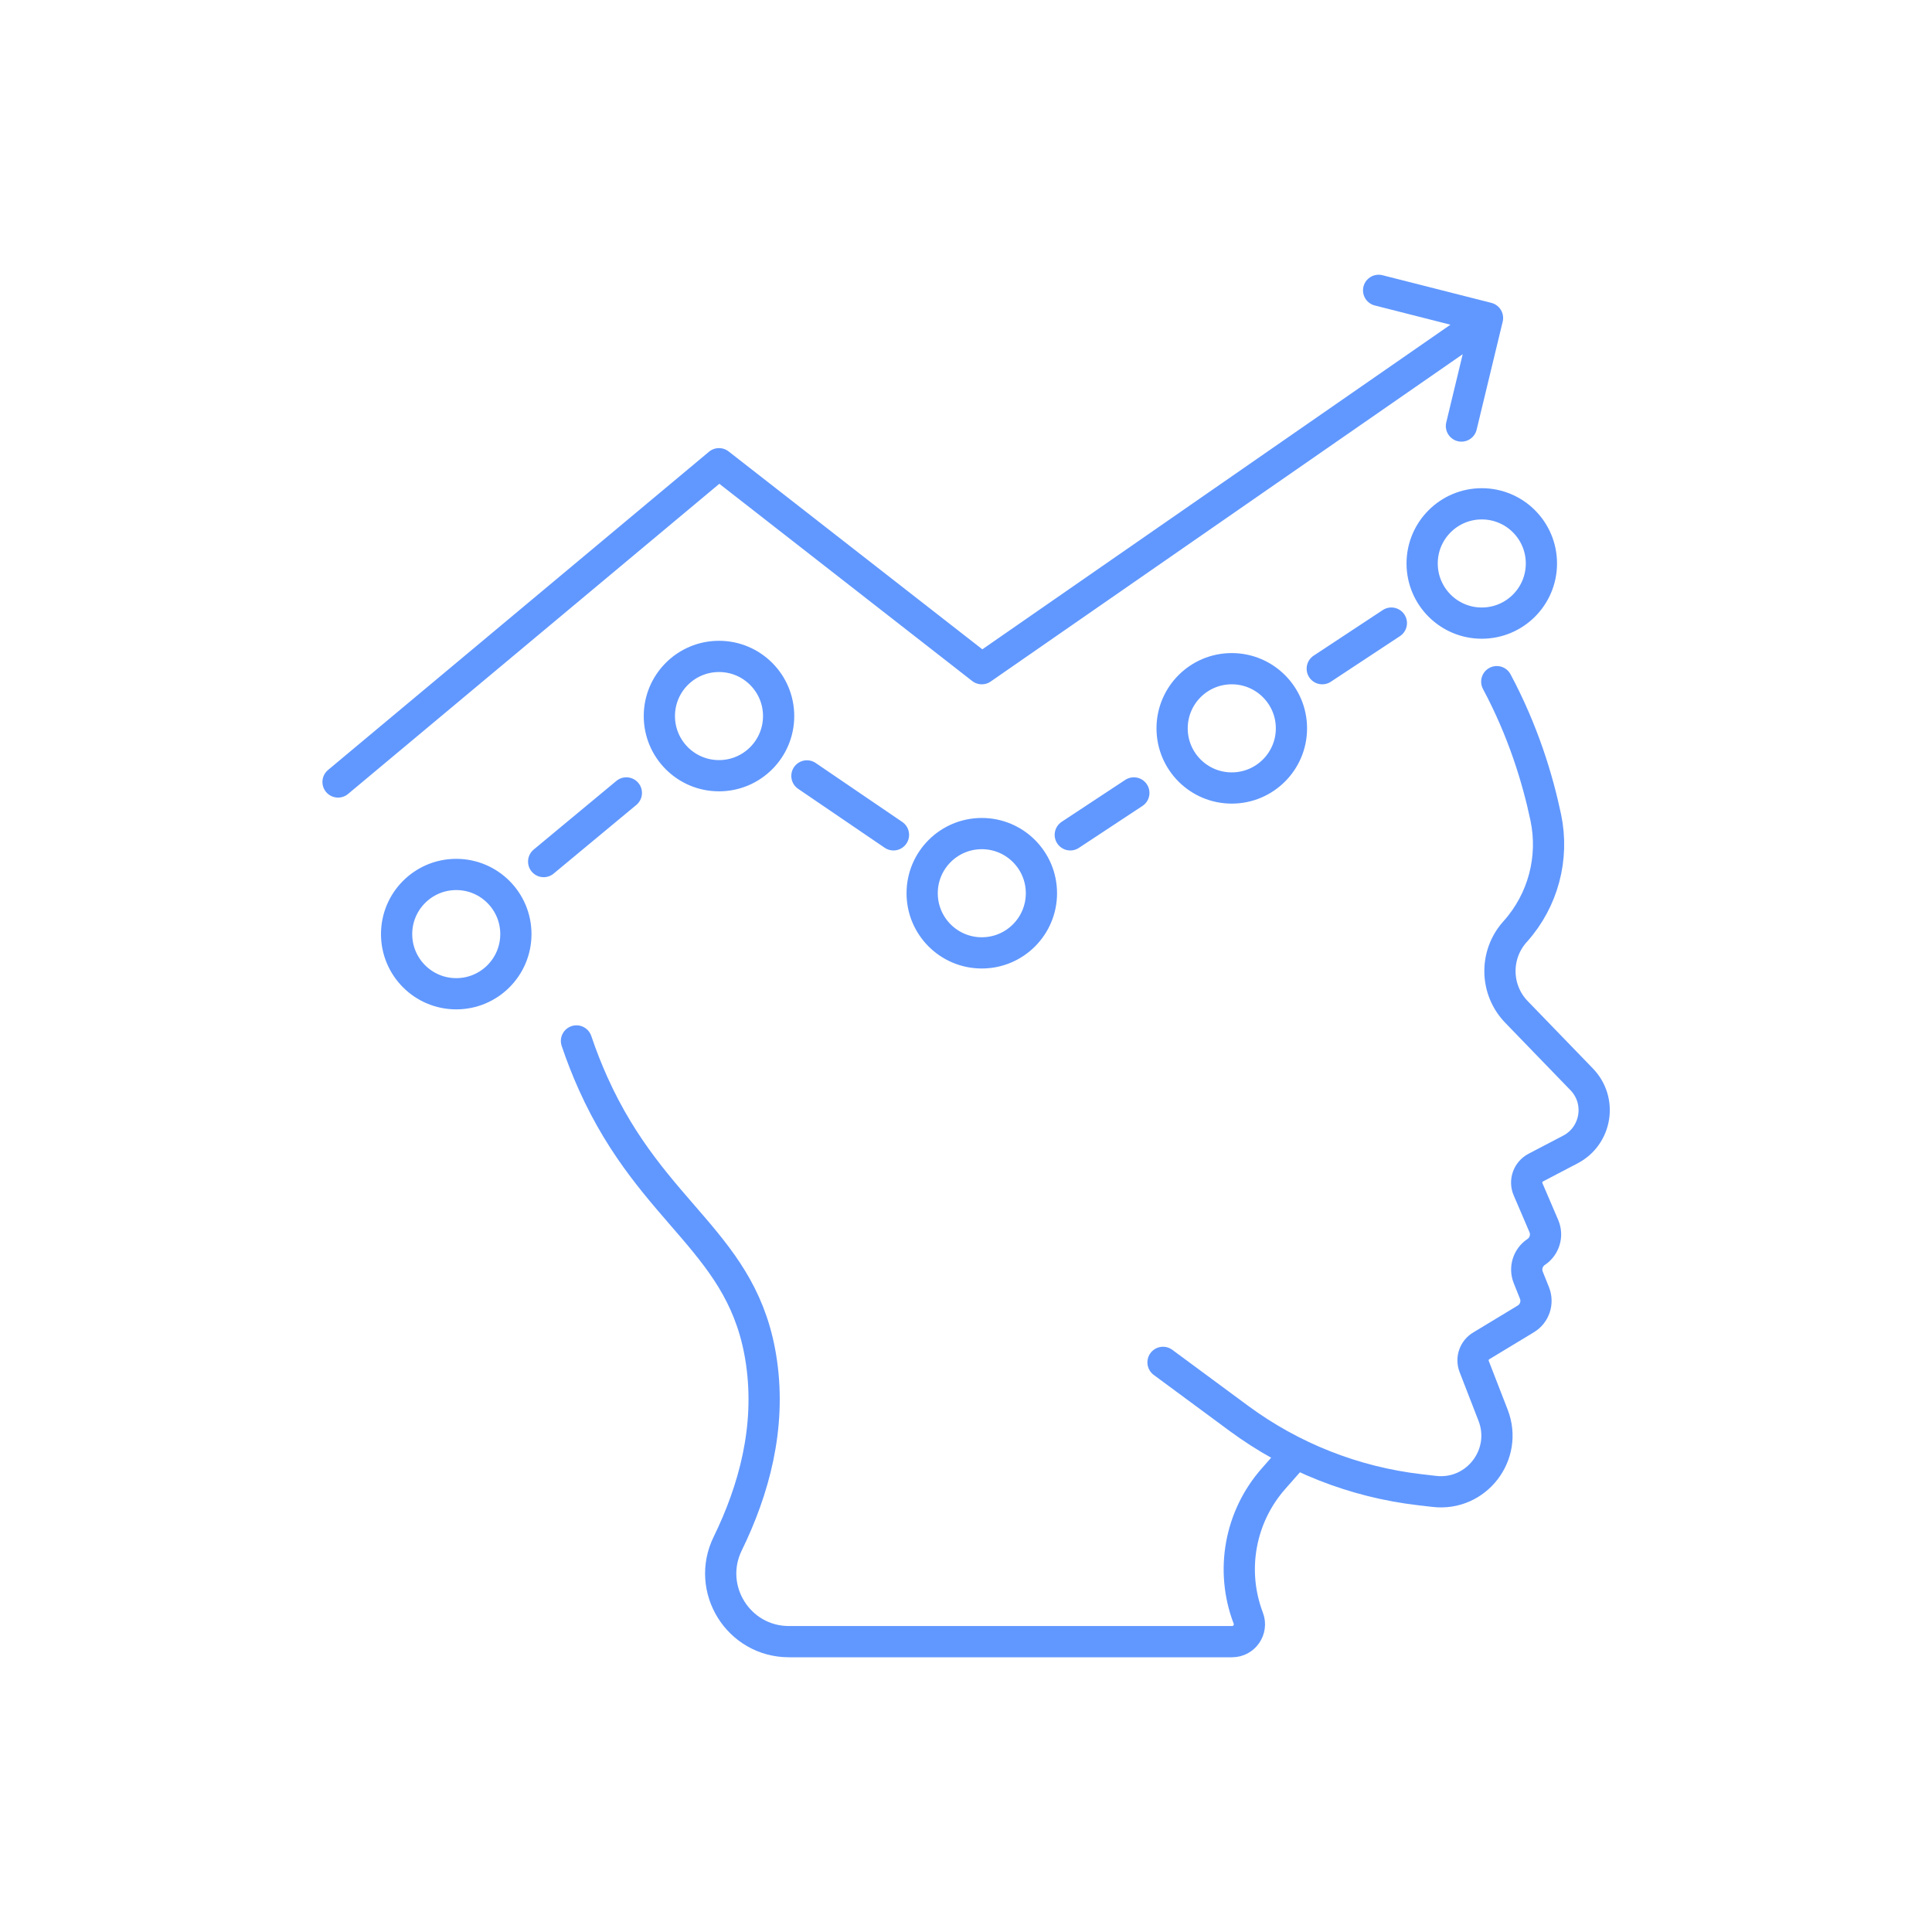
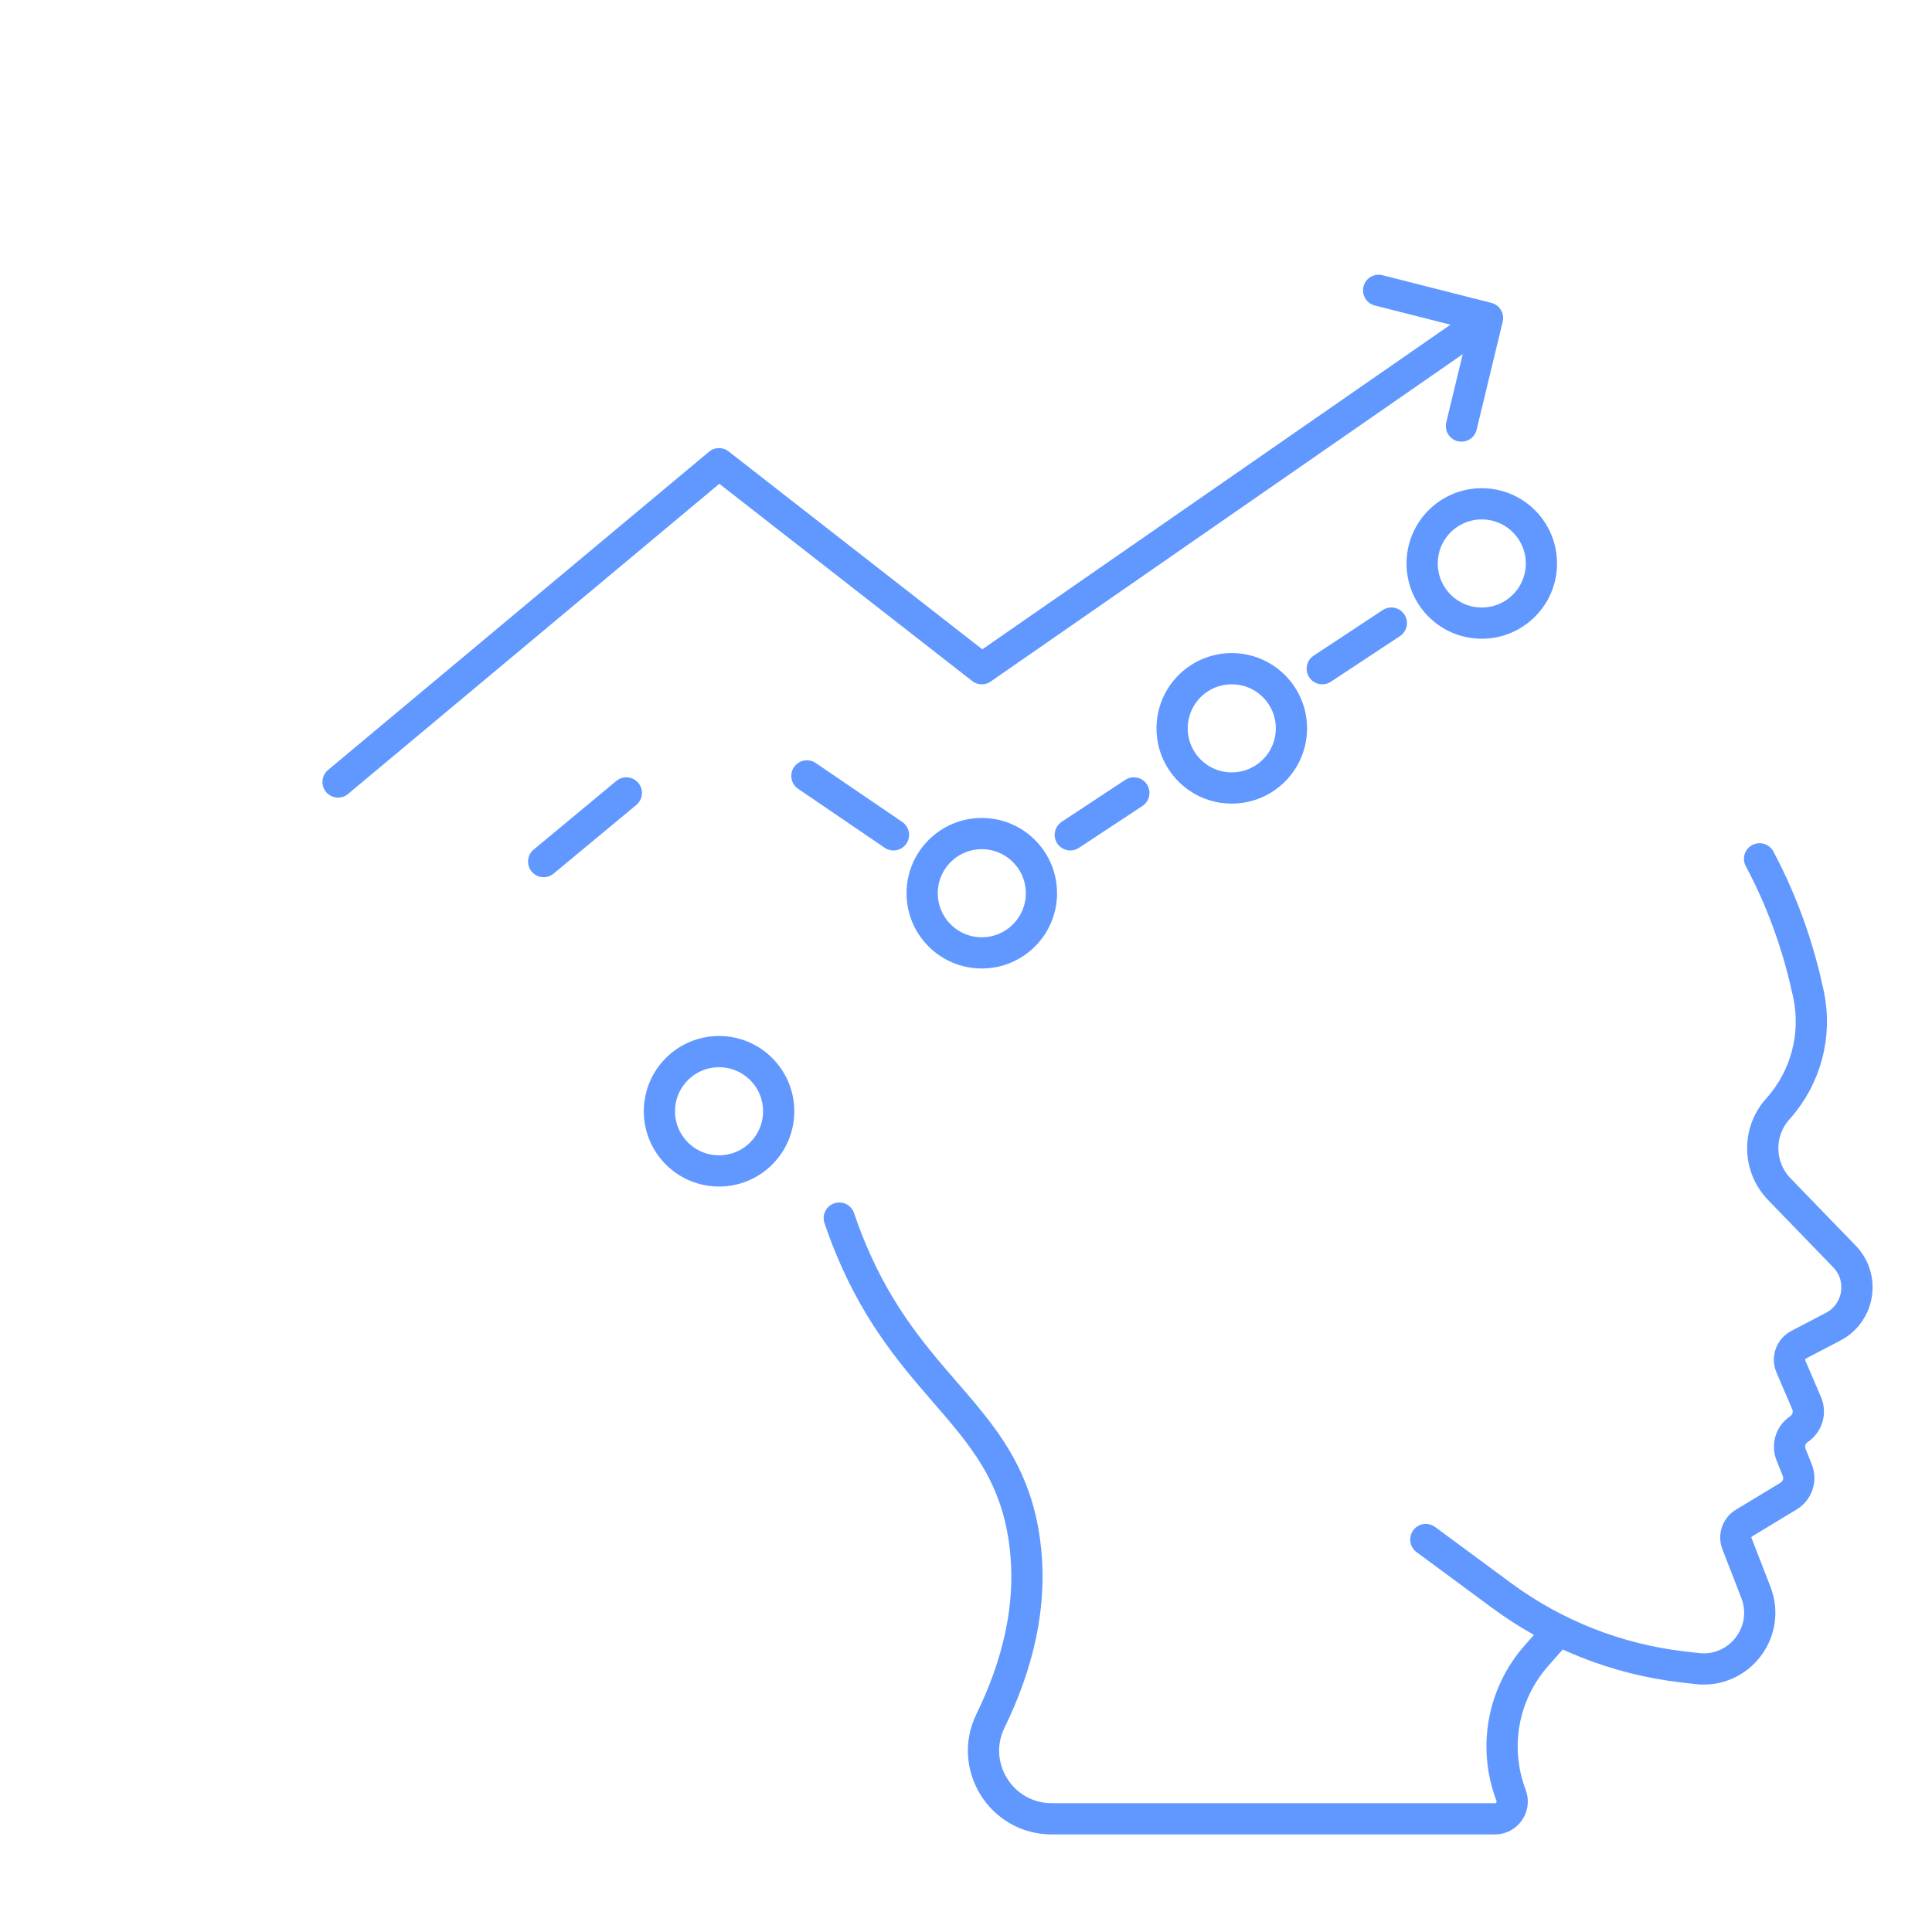
<svg xmlns="http://www.w3.org/2000/svg" width="120mm" height="120mm" viewBox="0 0 120 120" version="1.1" id="svg1">
  <defs id="defs1" />
  <g id="layer1" transform="translate(-96.308,-89.958)">
-     <path id="path1596" style="fill:none;stroke:#6198ff;stroke-width:1.94;stroke-linecap:round;stroke-linejoin:round;stroke-miterlimit:10;stroke-dasharray:none;stroke-opacity:1" d="m 188.7,109.71 -6.763,-1.718 m -19.152,33.82 3.948,-2.604 m 11.702,-7.716 4.293,-2.832 m -65.423,9.868 23.661,-19.767 16.323,12.731 31.411,-21.782 -1.619,6.71 m -35.278,25.392 -5.376,-3.661 m -11.215,1.057 -5.136,4.264 m 61.972,-18.516 c 0,2.046 -1.658,3.705 -3.704,3.705 -2.046,0 -3.704,-1.659 -3.704,-3.705 0,-2.046 1.658,-3.705 3.704,-3.705 2.046,0 3.704,1.659 3.704,3.705 z m -15.526,10.241 c 0,2.046 -1.662,3.705 -3.708,3.705 -2.046,0 -3.704,-1.659 -3.704,-3.705 0,-2.046 1.658,-3.705 3.704,-3.705 2.046,0 3.708,1.658 3.708,3.705 z m -15.529,10.241 c 0,2.046 -1.658,3.705 -3.704,3.705 -2.046,0 -3.704,-1.658 -3.704,-3.705 0,-2.046 1.658,-3.705 3.704,-3.705 2.046,0 3.704,1.658 3.704,3.705 z m -16.323,-11.004 c 0,2.046 -1.658,3.705 -3.704,3.705 -2.046,0 -3.704,-1.659 -3.704,-3.705 0,-2.046 1.658,-3.705 3.704,-3.705 2.046,0 3.704,1.659 3.704,3.705 z m -16.32,13.543 c 0,2.046 -1.658,3.705 -3.704,3.705 -2.046,0 -3.704,-1.659 -3.704,-3.705 0,-2.046 1.658,-3.705 3.704,-3.705 2.046,0 3.704,1.658 3.704,3.705 z m 48.249,32.472 -1.178,1.337 c -2.103,2.374 -2.709,5.719 -1.58,8.678 v 0 c 0.268,0.706 -0.254,1.46 -1.005,1.46 h -27.524 c -3.133,0 -5.182,-3.281 -3.803,-6.092 1.626,-3.33 2.681,-7.179 2.099,-11.243 -1.069,-7.489 -6.72,-9.012 -10.46,-17.337 -0.374,-0.833 -0.723,-1.716 -1.034,-2.639 m 57.161,-22.316 c 1.637,3.063 2.536,6.028 3.044,8.435 0.529,2.519 -0.166,5.138 -1.877,7.062 -0.018,0.018 -0.032,0.036 -0.049,0.054 -1.266,1.428 -1.221,3.592 0.106,4.964 l 4.05,4.186 c 1.281,1.322 0.928,3.502 -0.699,4.356 l -2.155,1.127 c -0.483,0.255 -0.695,0.84 -0.476,1.345 l 0.981,2.288 c 0.247,0.581 0.046,1.257 -0.48,1.608 v 0 c -0.515,0.344 -0.72,1.003 -0.49,1.577 l 0.388,0.97 c 0.236,0.596 0.011,1.277 -0.54,1.609 l -2.752,1.665 c -0.448,0.258 -0.642,0.804 -0.455,1.288 l 1.178,3.037 c 0.945,2.448 -1.048,5.027 -3.655,4.724 l -0.91,-0.106 c -4.064,-0.473 -7.934,-2 -11.229,-4.431 l -4.71,-3.478" />
+     <path id="path1596" style="fill:none;stroke:#6198ff;stroke-width:1.94;stroke-linecap:round;stroke-linejoin:round;stroke-miterlimit:10;stroke-dasharray:none;stroke-opacity:1" d="m 188.7,109.71 -6.763,-1.718 m -19.152,33.82 3.948,-2.604 m 11.702,-7.716 4.293,-2.832 m -65.423,9.868 23.661,-19.767 16.323,12.731 31.411,-21.782 -1.619,6.71 m -35.278,25.392 -5.376,-3.661 m -11.215,1.057 -5.136,4.264 m 61.972,-18.516 c 0,2.046 -1.658,3.705 -3.704,3.705 -2.046,0 -3.704,-1.659 -3.704,-3.705 0,-2.046 1.658,-3.705 3.704,-3.705 2.046,0 3.704,1.659 3.704,3.705 z m -15.526,10.241 c 0,2.046 -1.662,3.705 -3.708,3.705 -2.046,0 -3.704,-1.659 -3.704,-3.705 0,-2.046 1.658,-3.705 3.704,-3.705 2.046,0 3.708,1.658 3.708,3.705 z m -15.529,10.241 c 0,2.046 -1.658,3.705 -3.704,3.705 -2.046,0 -3.704,-1.658 -3.704,-3.705 0,-2.046 1.658,-3.705 3.704,-3.705 2.046,0 3.704,1.658 3.704,3.705 z c 0,2.046 -1.658,3.705 -3.704,3.705 -2.046,0 -3.704,-1.659 -3.704,-3.705 0,-2.046 1.658,-3.705 3.704,-3.705 2.046,0 3.704,1.659 3.704,3.705 z m -16.32,13.543 c 0,2.046 -1.658,3.705 -3.704,3.705 -2.046,0 -3.704,-1.659 -3.704,-3.705 0,-2.046 1.658,-3.705 3.704,-3.705 2.046,0 3.704,1.658 3.704,3.705 z m 48.249,32.472 -1.178,1.337 c -2.103,2.374 -2.709,5.719 -1.58,8.678 v 0 c 0.268,0.706 -0.254,1.46 -1.005,1.46 h -27.524 c -3.133,0 -5.182,-3.281 -3.803,-6.092 1.626,-3.33 2.681,-7.179 2.099,-11.243 -1.069,-7.489 -6.72,-9.012 -10.46,-17.337 -0.374,-0.833 -0.723,-1.716 -1.034,-2.639 m 57.161,-22.316 c 1.637,3.063 2.536,6.028 3.044,8.435 0.529,2.519 -0.166,5.138 -1.877,7.062 -0.018,0.018 -0.032,0.036 -0.049,0.054 -1.266,1.428 -1.221,3.592 0.106,4.964 l 4.05,4.186 c 1.281,1.322 0.928,3.502 -0.699,4.356 l -2.155,1.127 c -0.483,0.255 -0.695,0.84 -0.476,1.345 l 0.981,2.288 c 0.247,0.581 0.046,1.257 -0.48,1.608 v 0 c -0.515,0.344 -0.72,1.003 -0.49,1.577 l 0.388,0.97 c 0.236,0.596 0.011,1.277 -0.54,1.609 l -2.752,1.665 c -0.448,0.258 -0.642,0.804 -0.455,1.288 l 1.178,3.037 c 0.945,2.448 -1.048,5.027 -3.655,4.724 l -0.91,-0.106 c -4.064,-0.473 -7.934,-2 -11.229,-4.431 l -4.71,-3.478" />
  </g>
</svg>